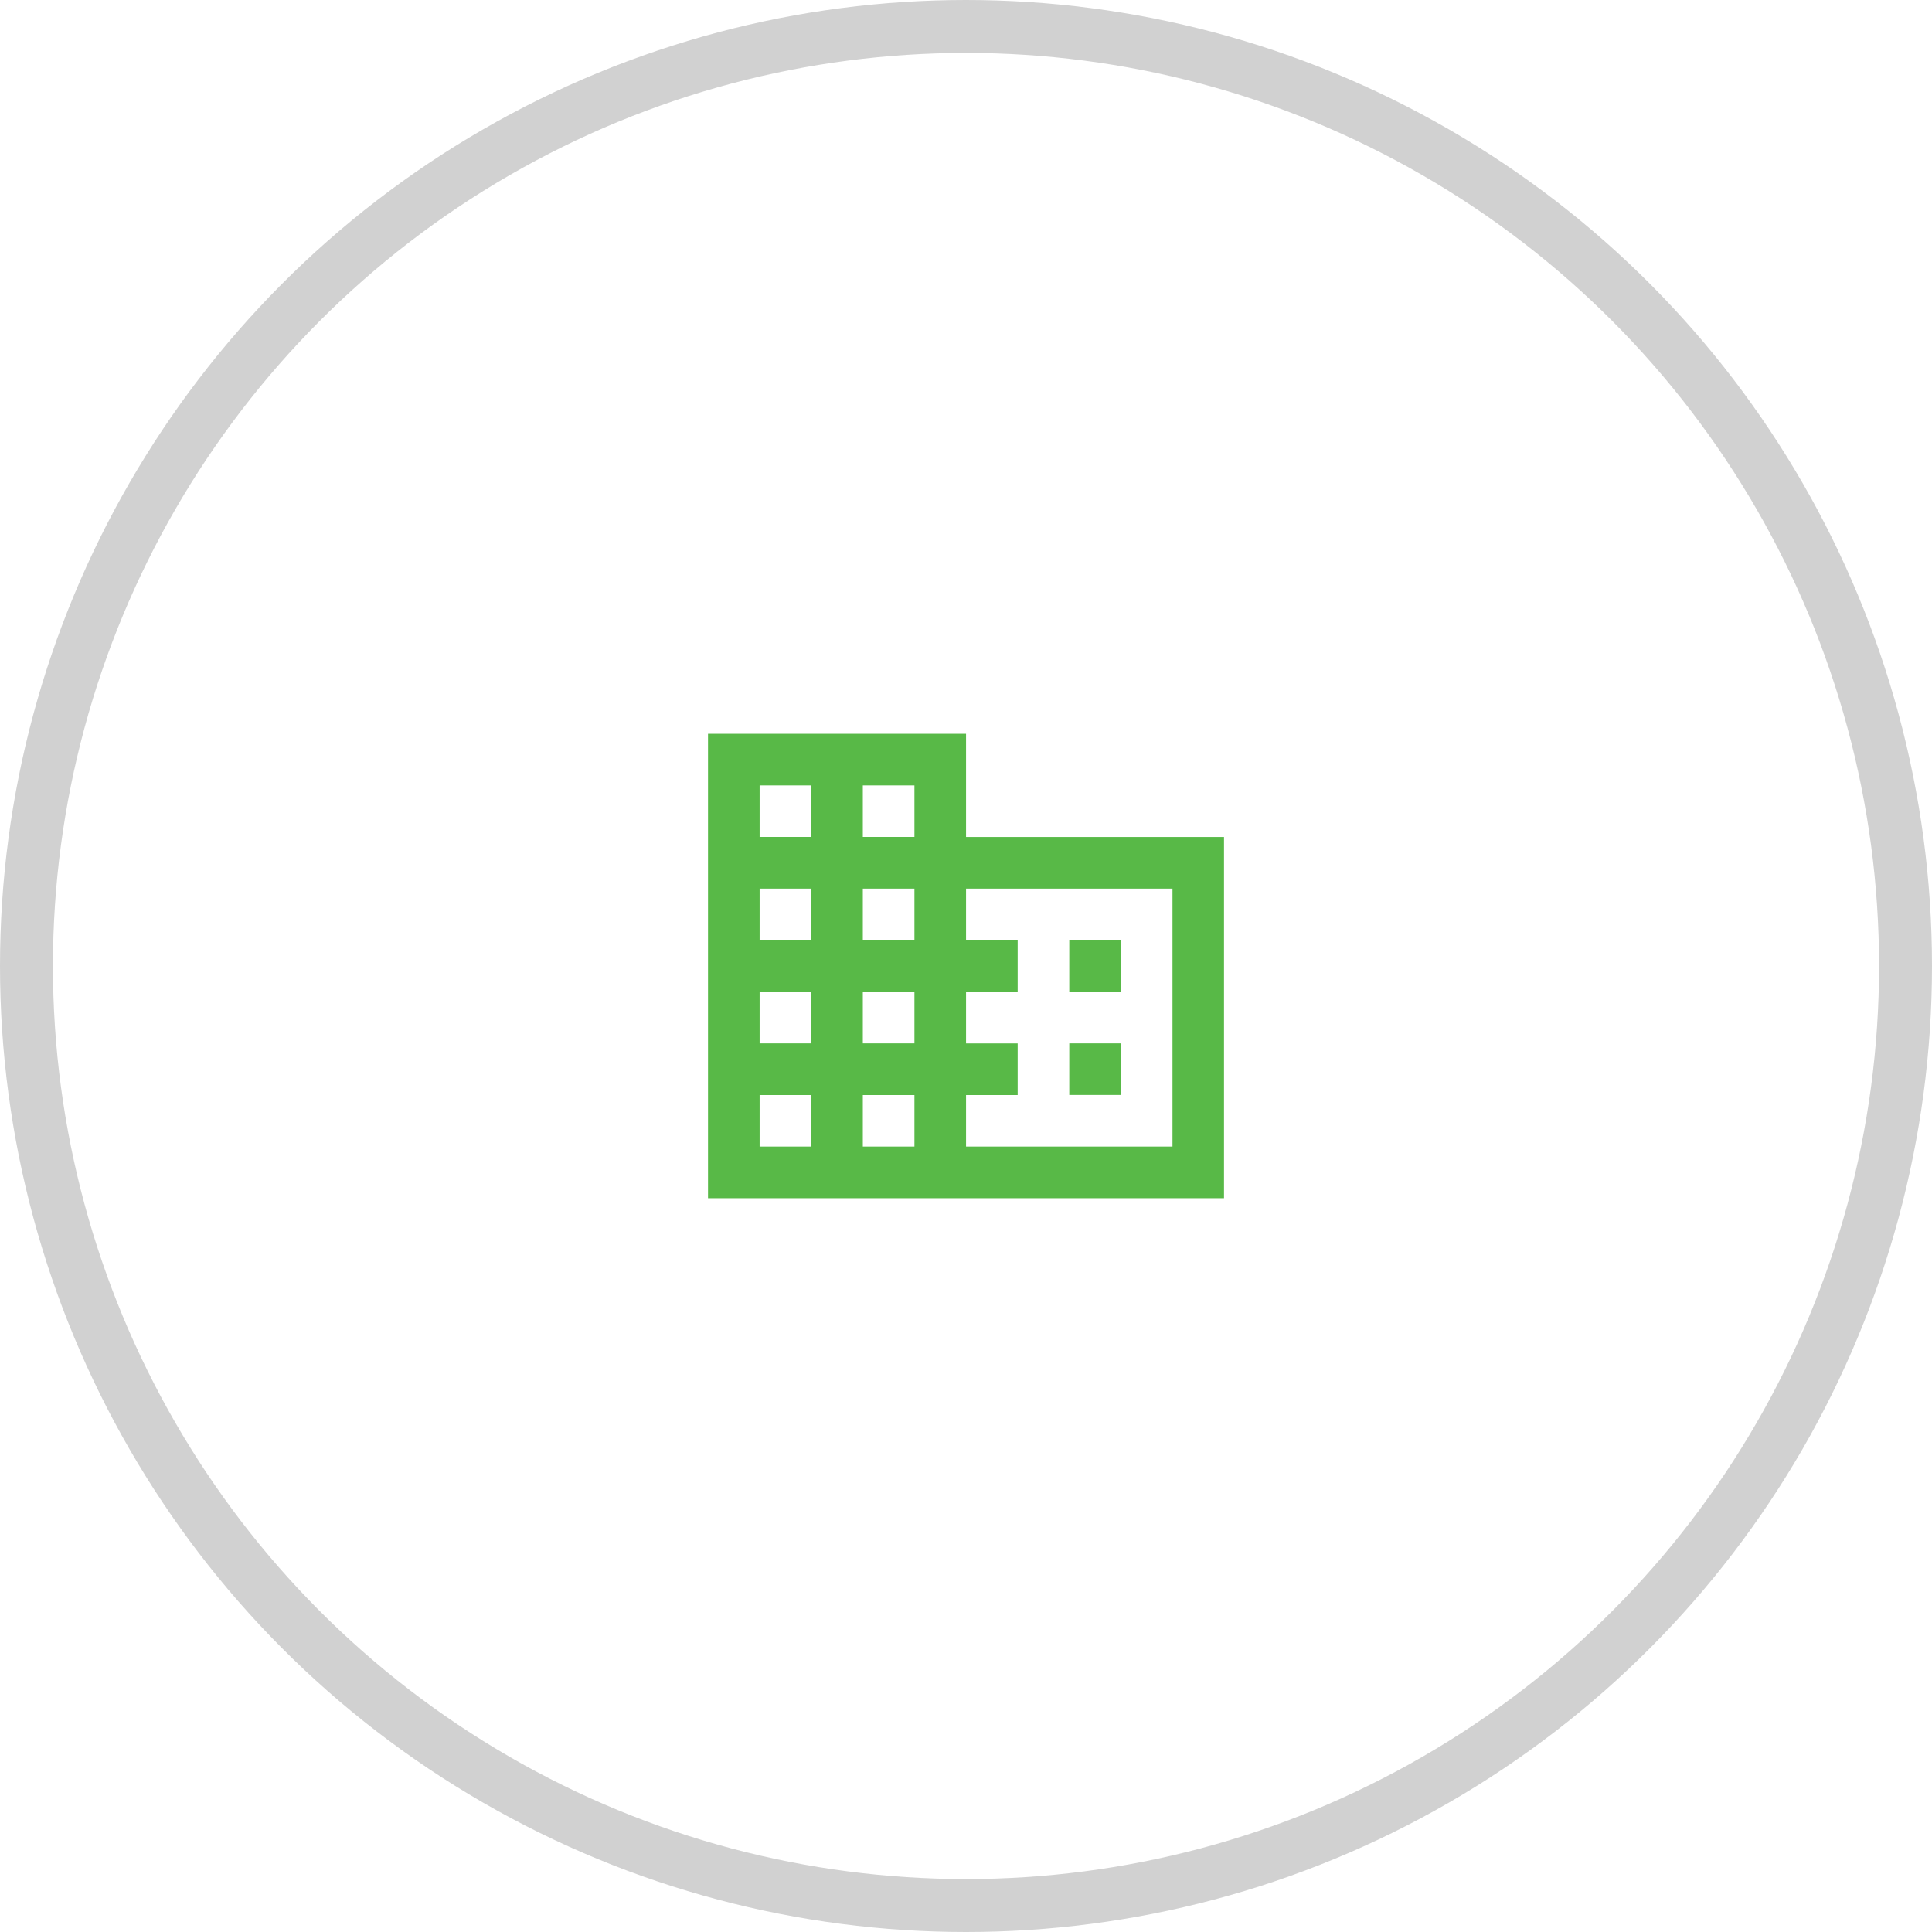
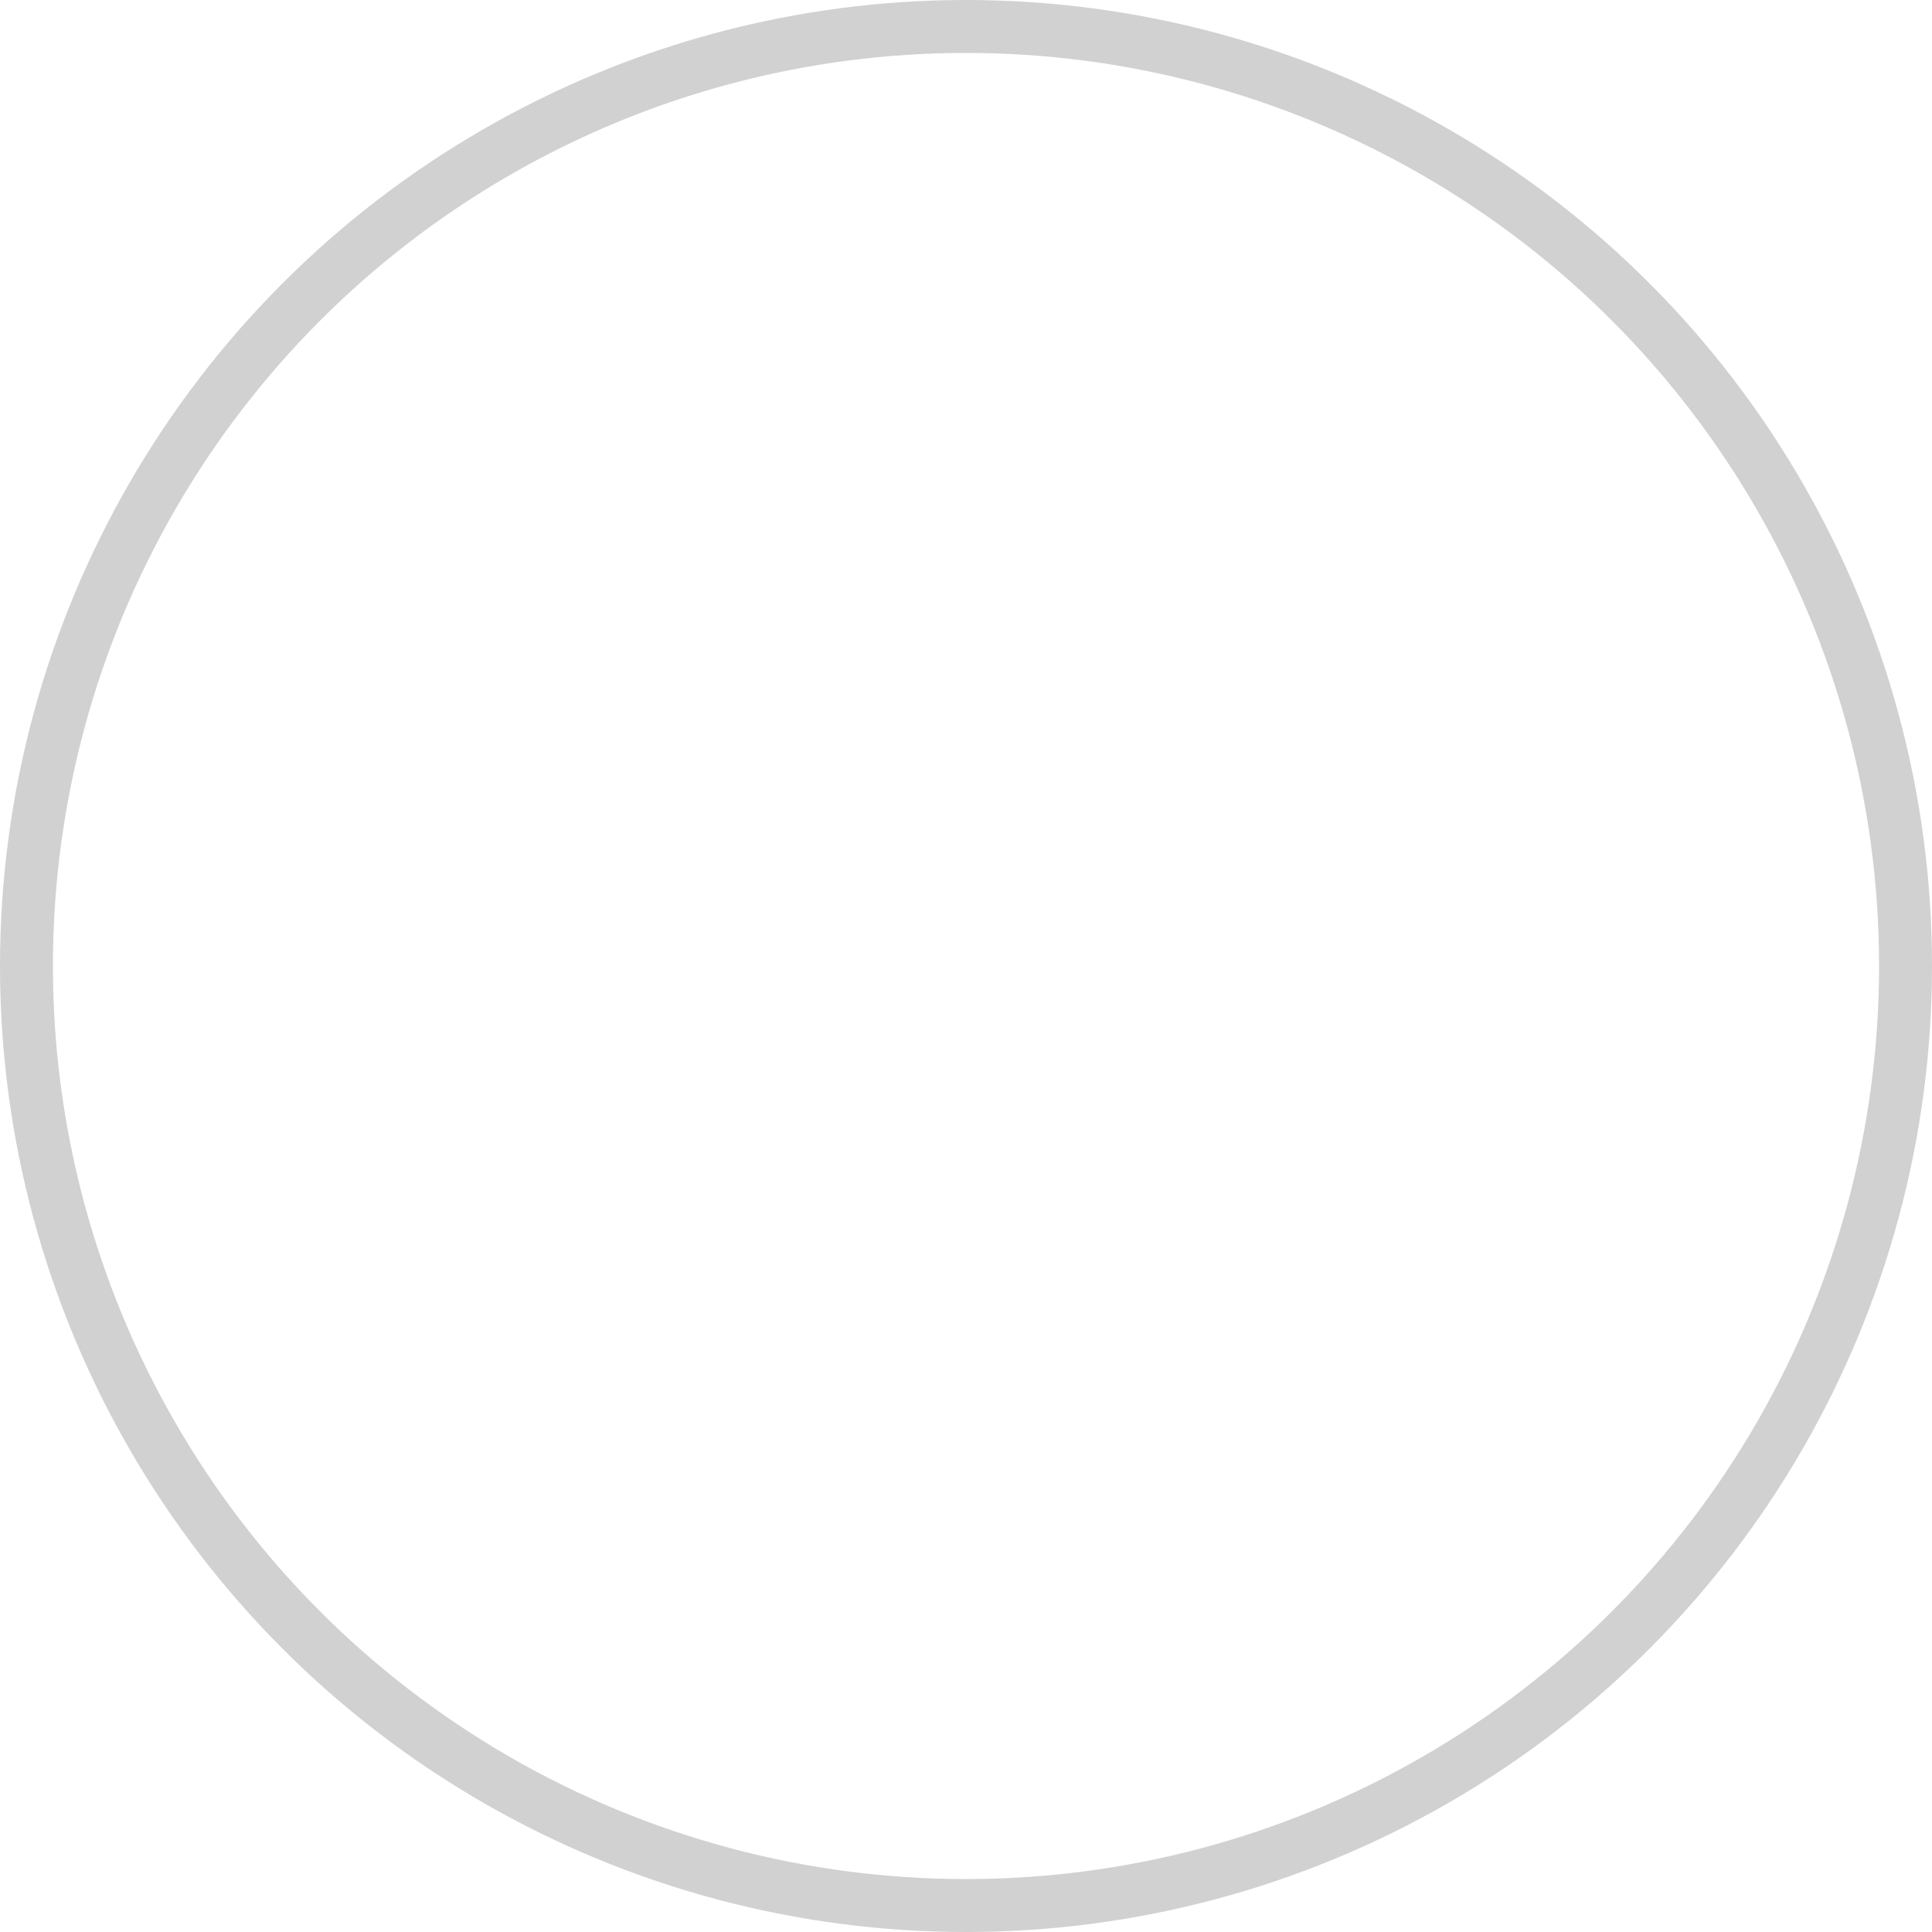
<svg xmlns="http://www.w3.org/2000/svg" width="146" height="146" viewBox="0 0 146 146">
  <g id="building-icon" transform="translate(-152 -1564)">
    <g id="Ellipse_15" data-name="Ellipse 15" transform="translate(152 1564)" fill="none" stroke="#d1d1d1" stroke-width="4">
-       <circle cx="73" cy="73" r="73" stroke="none" />
      <circle cx="73" cy="73" r="71" fill="none" />
    </g>
-     <path id="ic_domain_24px" d="M21.5 10.8V3H2v35.094h38.993V10.8zM9.8 34.194H5.9V30.3h3.9zm0-7.8H5.9V22.5h3.9zm0-7.8H5.9V14.7h3.9zm0-7.8H5.9V6.9h3.9zm7.8 23.4h-3.9V30.3h3.9zm0-7.8h-3.9V22.5h3.9zm0-7.8h-3.9V14.7h3.9zm0-7.8h-3.9V6.9h3.9zm19.5 23.4H21.5V30.3h3.9v-3.9h-3.9v-3.9h3.9v-3.9h-3.9v-3.9h15.6zm-3.9-15.6h-3.9v3.9h3.9zm0 7.8h-3.9v3.9h3.9z" transform="translate(203.504 1616.453)" fill="#58b947" />
  </g>
</svg>